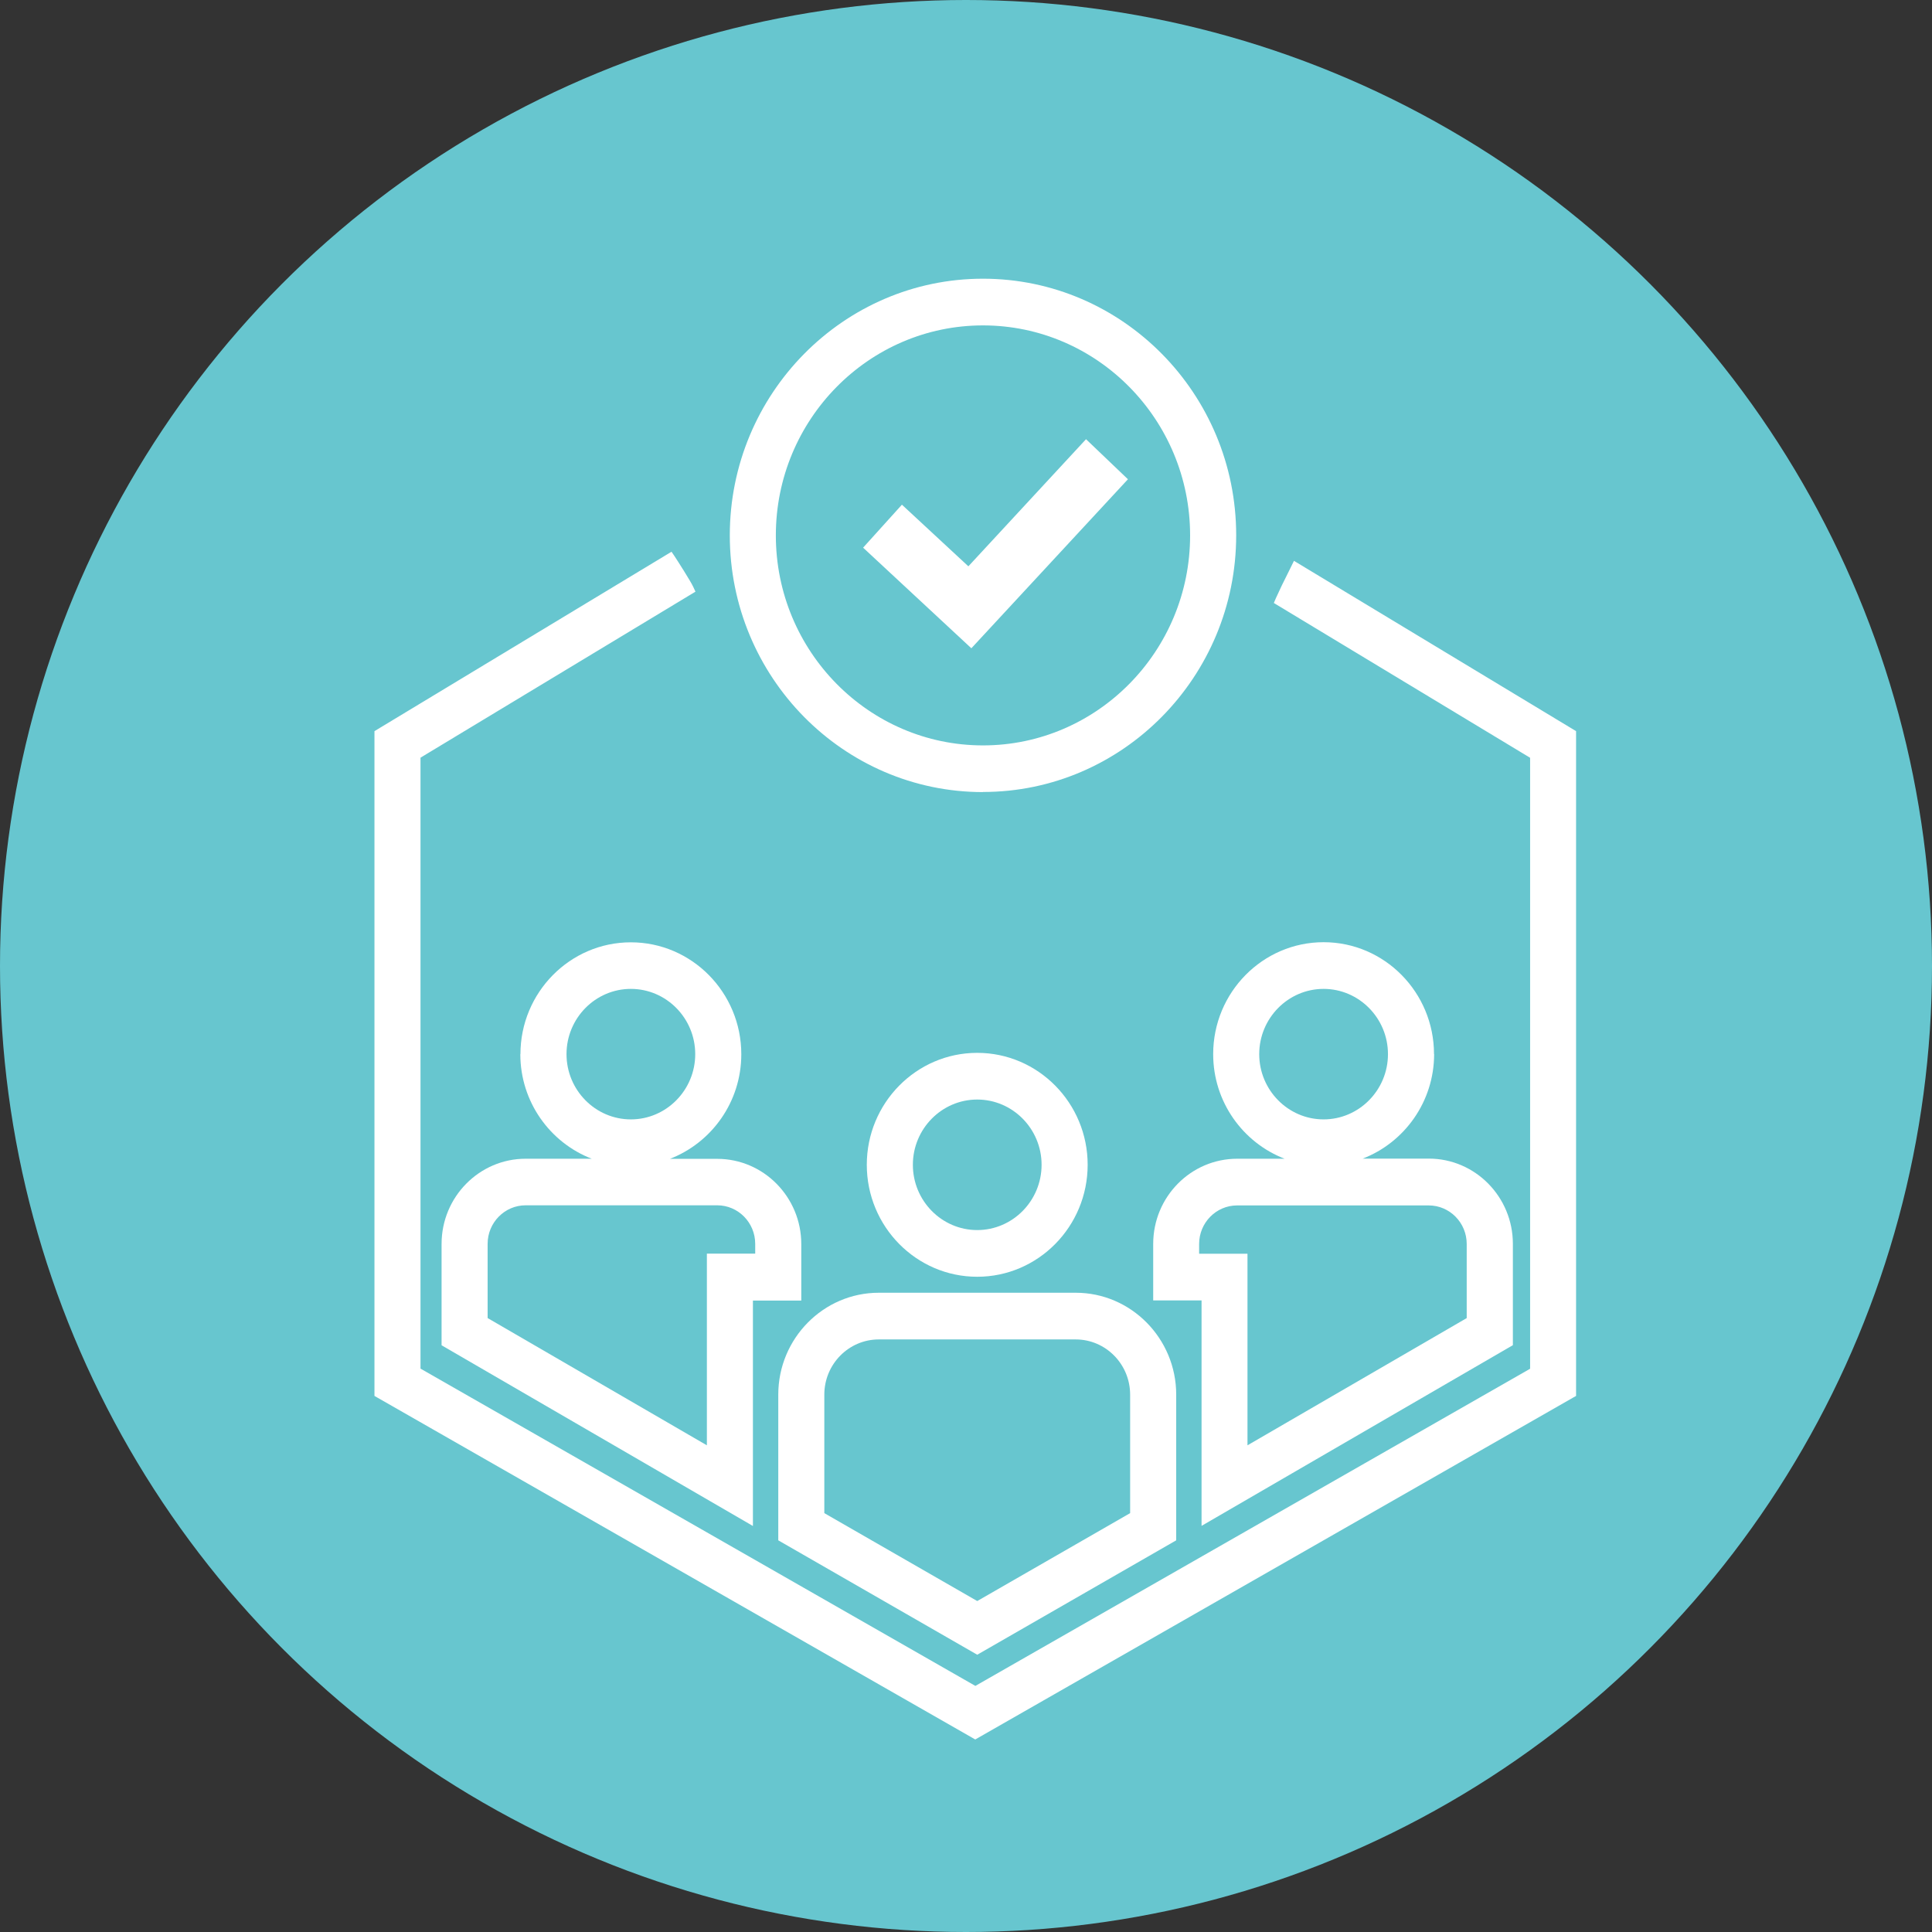
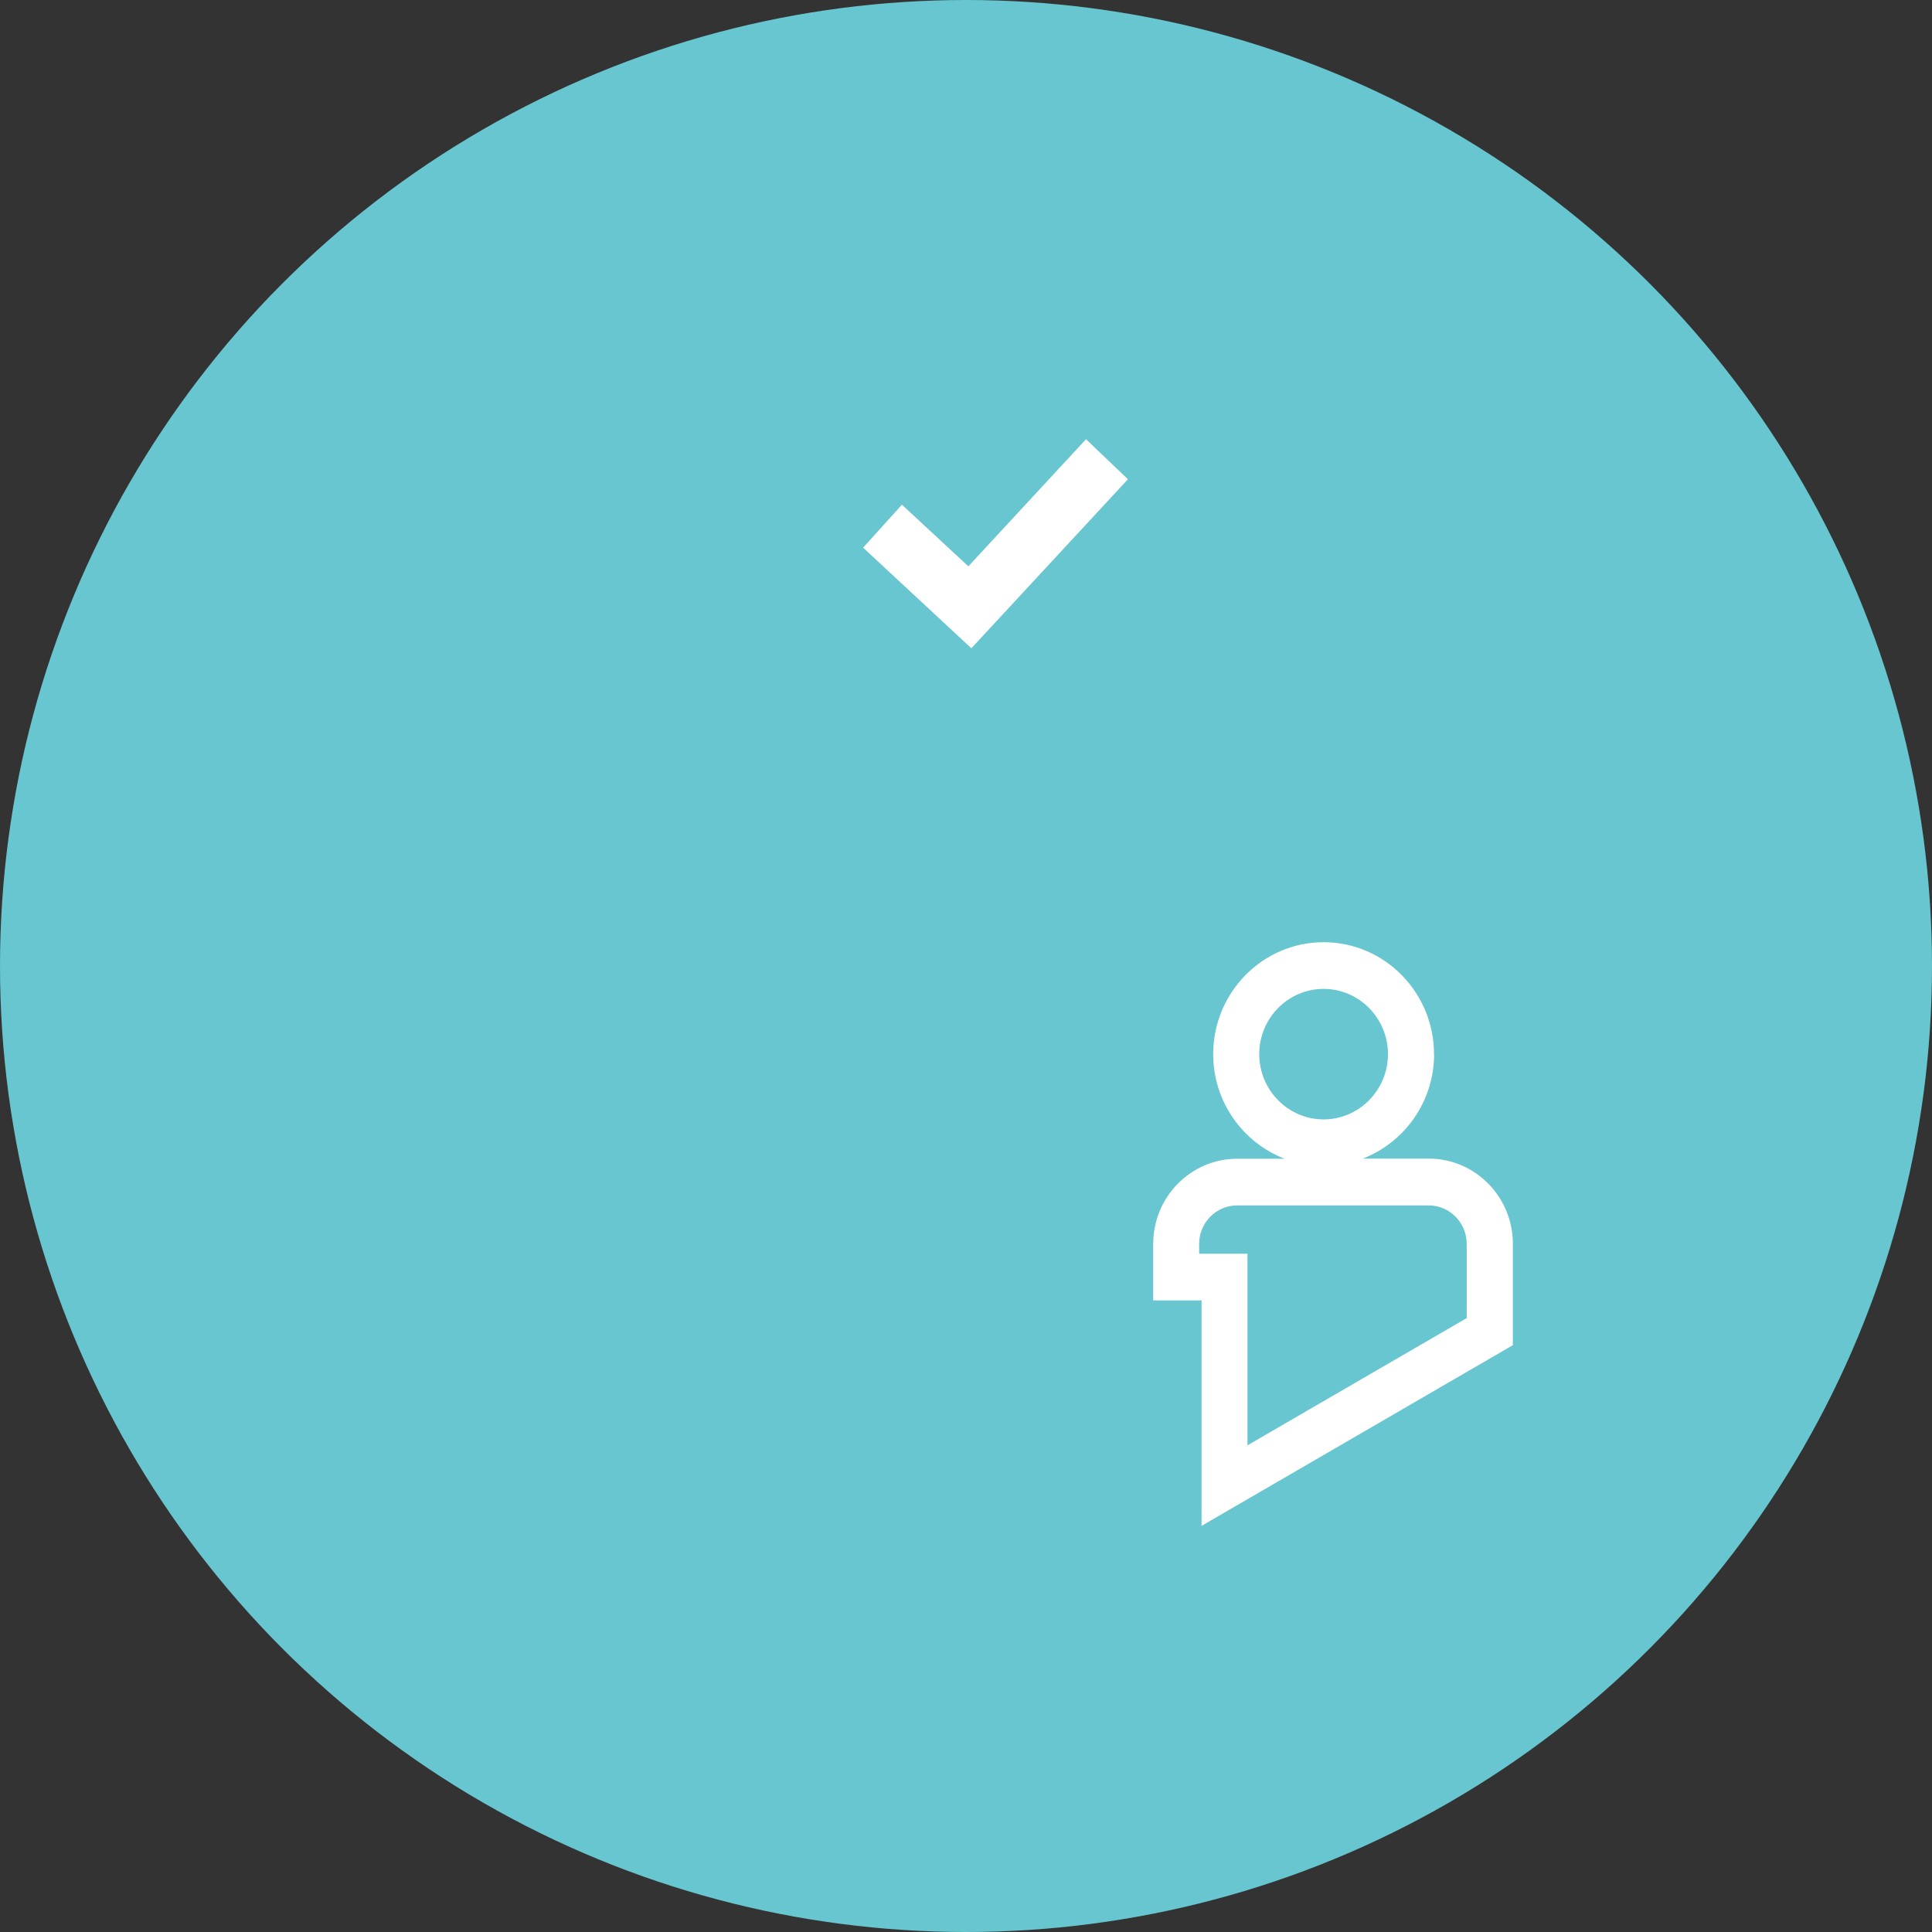
<svg xmlns="http://www.w3.org/2000/svg" width="66" height="66" viewBox="0 0 66 66" fill="none">
  <rect x="0" y="0" width="66" height="66" fill="#333333" stroke="none" />
  <circle cx="33" cy="33" r="33" fill="#67C6CF" />
-   <path d="M44.204 19.159L43.992 19.59C43.85 19.869 43.72 20.136 43.586 20.435L43.516 20.599L52.271 25.887V46.758L33.32 57.593L14.365 46.754V25.883L23.758 20.212L23.683 20.049C23.601 19.869 23.164 19.183 23.046 19.004L22.94 18.848L12.792 24.977V47.687L33.316 59.423L53.742 47.743L53.841 47.687V24.977L44.204 19.159Z" fill="white" />
-   <path d="M26.587 47.643V52.62L33.384 56.528L40.181 52.62V47.643C40.181 45.725 38.639 44.162 36.747 44.162H30.021C28.129 44.162 26.587 45.725 26.587 47.643ZM30.021 45.757H36.747C37.773 45.757 38.607 46.603 38.607 47.643V51.691L33.384 54.694L28.16 51.691V47.643C28.16 46.603 28.994 45.757 30.021 45.757Z" fill="white" />
-   <path d="M33.383 43.616C35.464 43.616 37.156 41.901 37.156 39.791C37.156 37.682 35.464 35.967 33.383 35.967C31.303 35.967 29.611 37.682 29.611 39.791C29.611 41.901 31.303 43.616 33.383 43.616ZM33.383 37.562C34.595 37.562 35.582 38.563 35.582 39.791C35.582 41.02 34.595 42.021 33.383 42.021C32.172 42.021 31.185 41.02 31.185 39.791C31.185 38.563 32.172 37.562 33.383 37.562Z" fill="white" />
  <path d="M48.988 36.011C48.988 33.902 47.297 32.187 45.216 32.187C43.135 32.187 41.444 33.902 41.444 36.011C41.444 37.642 42.459 39.034 43.883 39.584H42.266C40.681 39.584 39.395 40.888 39.395 42.495V44.425H41.047V52.126L51.682 45.953V42.491C51.682 40.888 50.396 39.58 48.811 39.58H46.553C47.977 39.03 48.992 37.638 48.992 36.007L48.988 36.011ZM50.105 45.028L42.616 49.374V42.83H40.964V42.495C40.964 41.77 41.546 41.179 42.262 41.179H48.807C49.523 41.179 50.105 41.77 50.105 42.495V45.032V45.028ZM45.216 33.782C46.427 33.782 47.415 34.783 47.415 36.011C47.415 37.239 46.427 38.24 45.216 38.24C44.005 38.24 43.017 37.239 43.017 36.011C43.017 34.783 44.005 33.782 45.216 33.782Z" fill="white" />
-   <path d="M17.775 36.011C17.775 37.642 18.79 39.034 20.214 39.584H17.956C16.375 39.584 15.085 40.888 15.085 42.495V45.957L25.721 52.13V44.429H27.373V42.499C27.373 40.896 26.087 39.588 24.502 39.588H22.885C24.309 39.038 25.324 37.646 25.324 36.015C25.324 33.906 23.632 32.191 21.551 32.191C19.471 32.191 17.779 33.906 17.779 36.015L17.775 36.011ZM24.148 42.83V49.374L16.658 45.027V42.491C16.658 41.766 17.241 41.175 17.956 41.175H24.502C25.217 41.175 25.799 41.766 25.799 42.491V42.826H24.148V42.83ZM21.551 33.782C22.763 33.782 23.75 34.783 23.75 36.011C23.75 37.239 22.763 38.24 21.551 38.24C20.34 38.24 19.353 37.239 19.353 36.011C19.353 34.783 20.34 33.782 21.551 33.782Z" fill="white" />
-   <path d="M33.58 27.055C38.347 27.055 42.23 23.123 42.23 18.286C42.23 13.449 38.347 9.521 33.58 9.521C28.813 9.521 24.931 13.453 24.931 18.29C24.931 23.127 28.809 27.059 33.58 27.059V27.055ZM33.58 11.116C37.482 11.116 40.656 14.334 40.656 18.29C40.656 22.246 37.482 25.464 33.58 25.464C29.678 25.464 26.504 22.246 26.504 18.29C26.504 14.334 29.678 11.116 33.58 11.116Z" fill="white" />
  <path d="M38.532 16.372L37.1 15.004L33.081 19.346L30.811 17.241L29.485 18.709L33.183 22.146L38.532 16.372Z" fill="white" />
</svg>